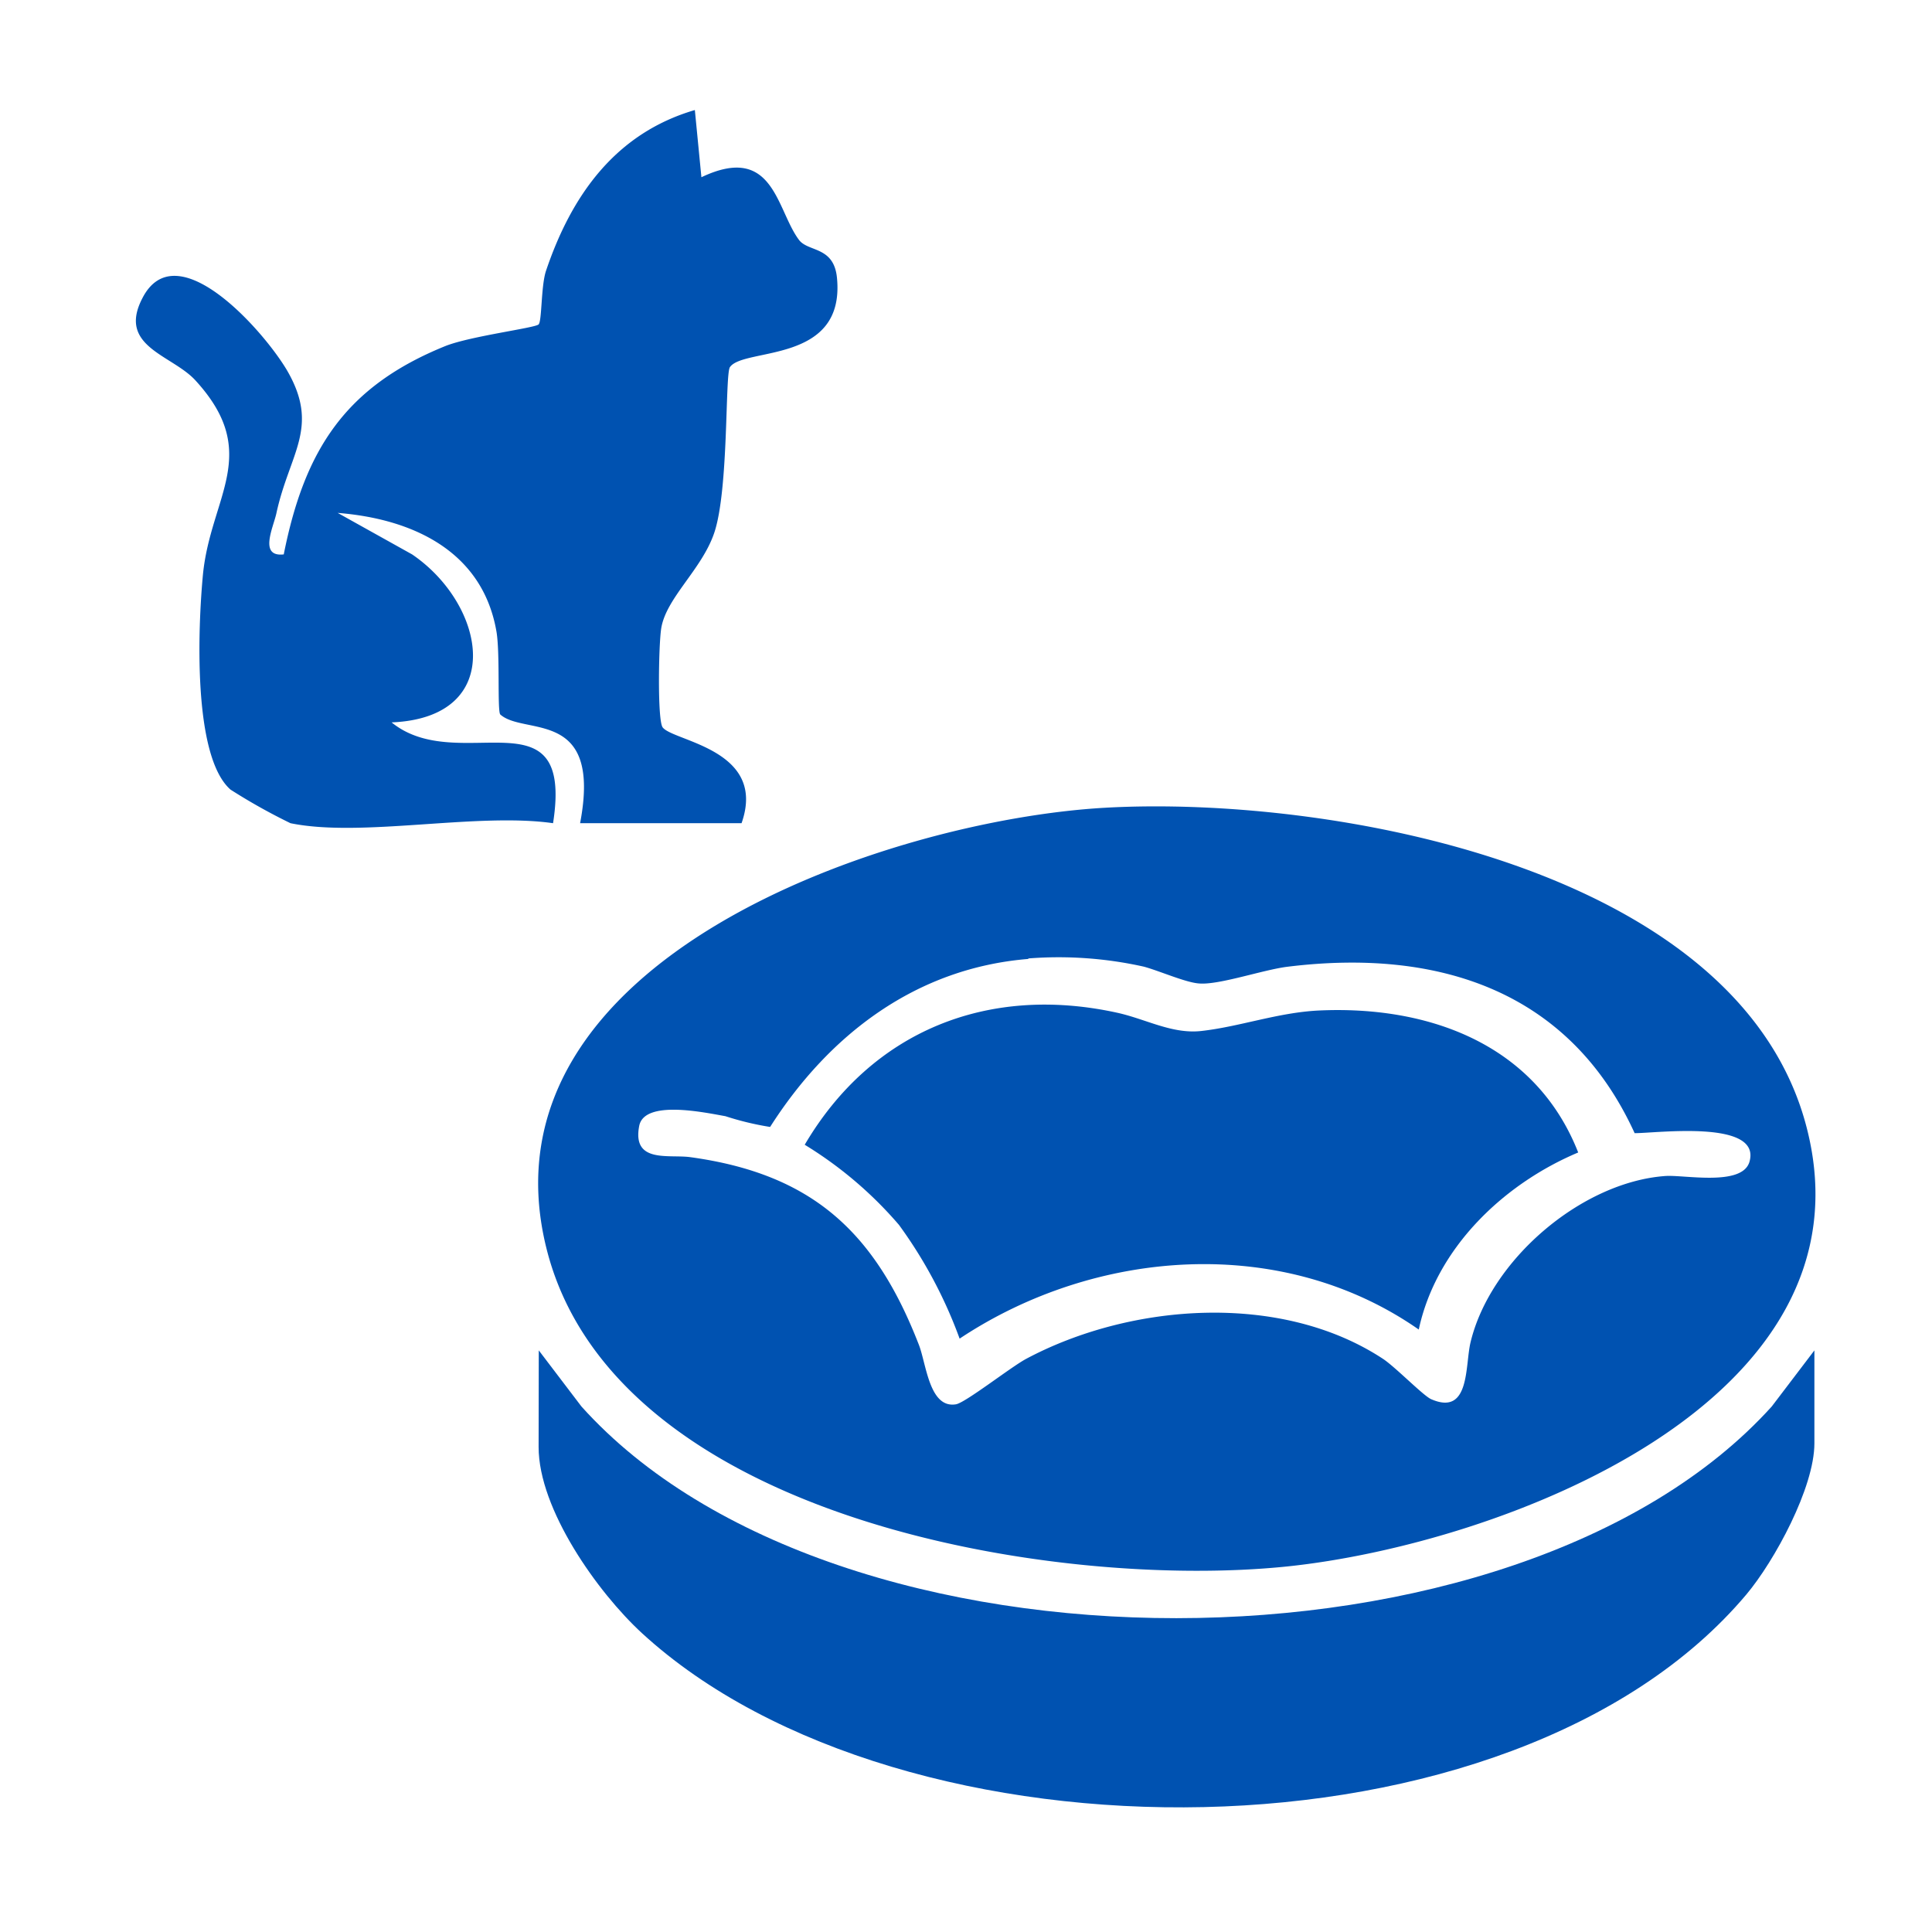
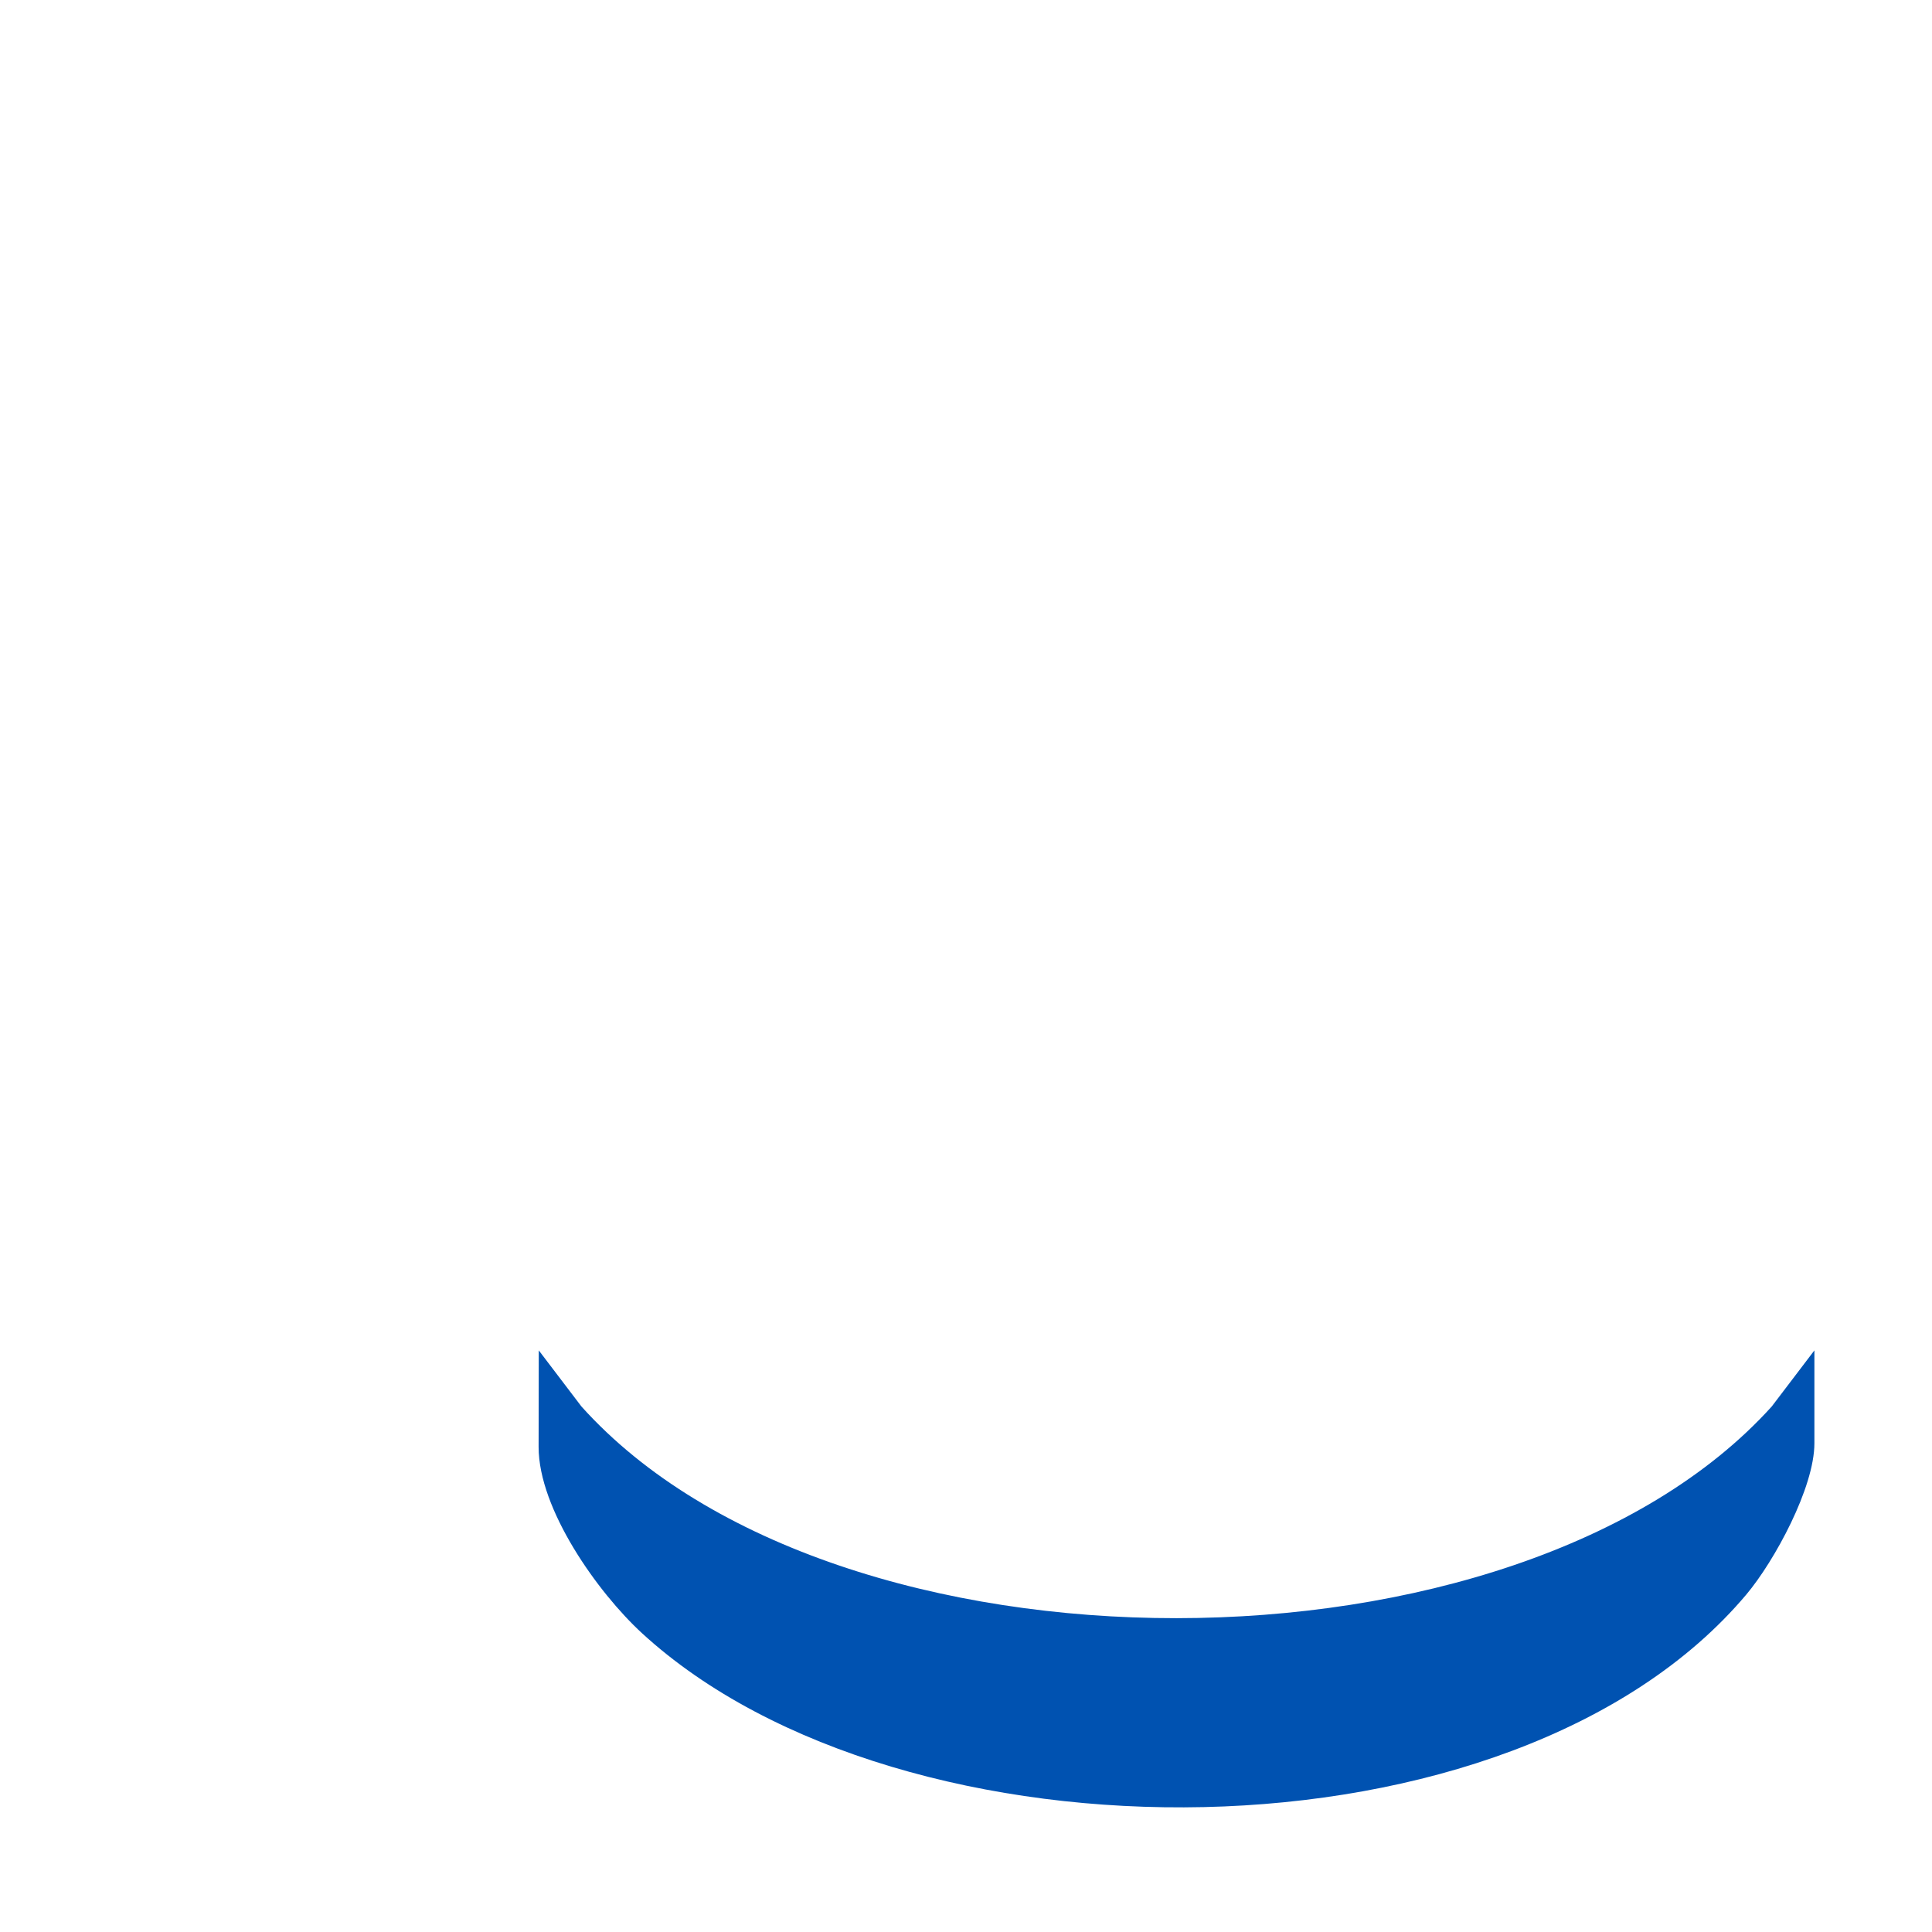
<svg xmlns="http://www.w3.org/2000/svg" id="Layer_1" data-name="Layer 1" viewBox="0 0 115 115">
  <defs>
    <style>.cls-1{fill:#0052b1;}</style>
  </defs>
-   <path class="cls-1" d="M49.82,16.54c.5,5.15-5.53,4.12-6.37,5.31-.3.4-.06,7.3-.94,9.88-.74,2.17-2.85,3.85-3.15,5.66-.16,1-.23,5.46.08,5.9.6.84,6.25,1.3,4.7,5.71H34.53c1.31-6.89-3.32-5.19-4.75-6.47-.19-.18,0-3.75-.24-5-.85-4.74-5-6.65-9.44-7L24.53,33c4.41,3,5.66,9.71-1.22,10,4,3.25,10.86-2,9.61,6-4.56-.65-11.4.87-15.63,0a35.29,35.29,0,0,1-3.57-2c-2.27-2-1.93-9.74-1.64-12.8.46-4.67,3.53-7.22-.45-11.56-1.39-1.52-4.65-2-3.16-4.88,2-3.94,7.15,1.83,8.6,4.26,2,3.42.16,4.93-.62,8.54-.18.83-1.06,2.61.44,2.44,1.24-6.23,3.67-10,9.64-12.41,1.51-.59,5.33-1.07,5.53-1.28s.14-2.24.43-3.16c1.51-4.49,4.12-8.21,8.87-9.6l.39,4c4.35-2.07,4.46,2,5.84,3.77C48.17,15,49.64,14.68,49.82,16.54Z" />
-   <path class="cls-1" d="M65.78,48.08c13.38-.75,37.73,3.54,41.75,19,4.29,16.46-18.35,24.85-30.9,26.16-13.79,1.43-40.15-2.81-44.12-19C28.31,57.11,52.86,48.81,65.78,48.08Zm-4.57,9c-6.66.54-11.85,4.48-15.37,10a17.39,17.39,0,0,1-2.66-.64c-1.2-.21-4.81-1-5.13.57-.44,2.26,1.77,1.69,3.05,1.87,7.26,1,11,4.47,13.6,11.18.44,1.14.62,3.79,2.2,3.53.56-.09,3.26-2.21,4.17-2.7,6.23-3.33,15.19-4,21.26,0,.75.5,2.42,2.22,2.87,2.4,2.31,1,2-2,2.33-3.38C88.7,75,94.13,70.36,99.13,70c1.12-.08,4.55.63,5-.83.76-2.56-5.58-1.71-6.83-1.72-3.89-8.52-11.74-11-20.63-9.91-1.45.17-4.1,1.1-5.29,1-.79-.05-2.34-.74-3.29-1A23.28,23.28,0,0,0,61.21,57.05Z" />
  <path class="cls-1" d="M32.07,80.38l2.54,3.34c15.12,16.83,55.7,16.77,70.85,0L108,80.38v5.53c0,2.63-2.37,7-4.05,9-13.88,16.48-50.28,16.5-65.74,2.3-2.64-2.43-6.15-7.37-6.15-11.08Z" />
-   <path class="cls-1" d="M93.94,68.6c-4.44,1.87-8.45,5.68-9.49,10.54-8.15-5.69-19.25-4.83-27.33.54a27.37,27.37,0,0,0-3.61-6.77,23.55,23.55,0,0,0-5.61-4.77c4-6.8,10.93-9.54,18.59-7.86,1.7.37,3.27,1.28,5,1.09,2.28-.25,4.57-1.1,7-1.22C85.08,59.84,91.42,62.18,93.94,68.6Z" />
</svg>